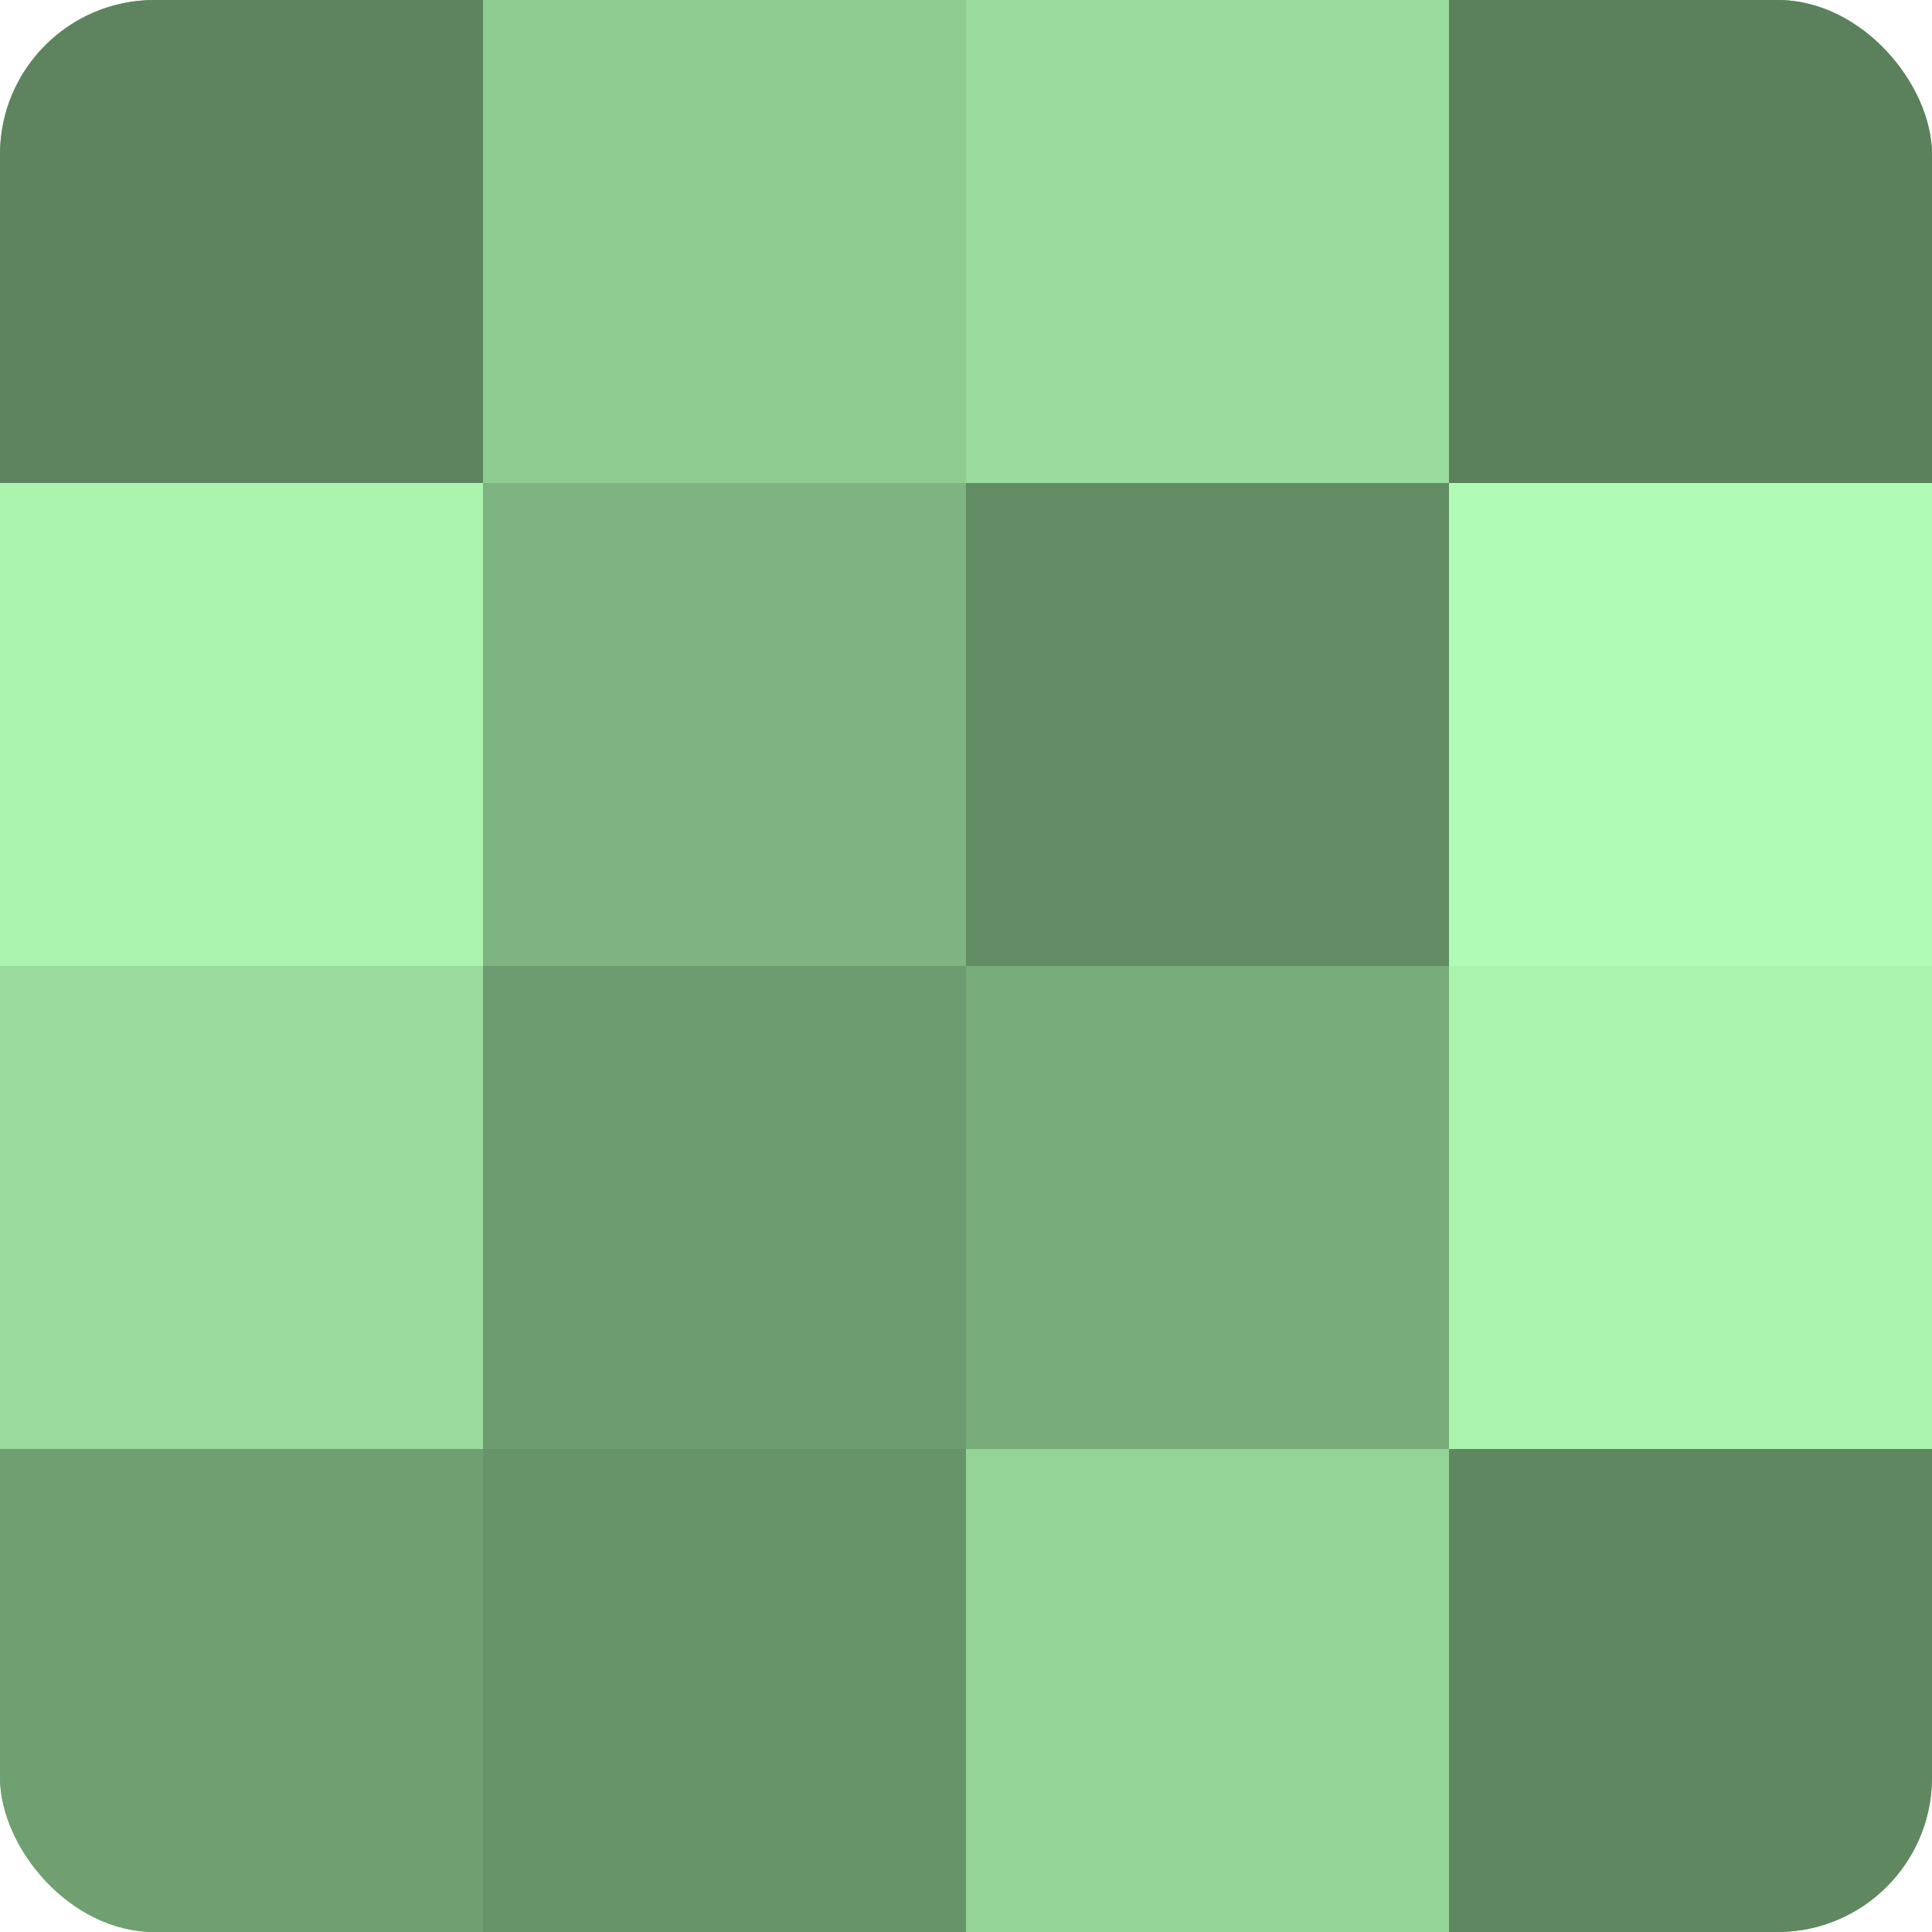
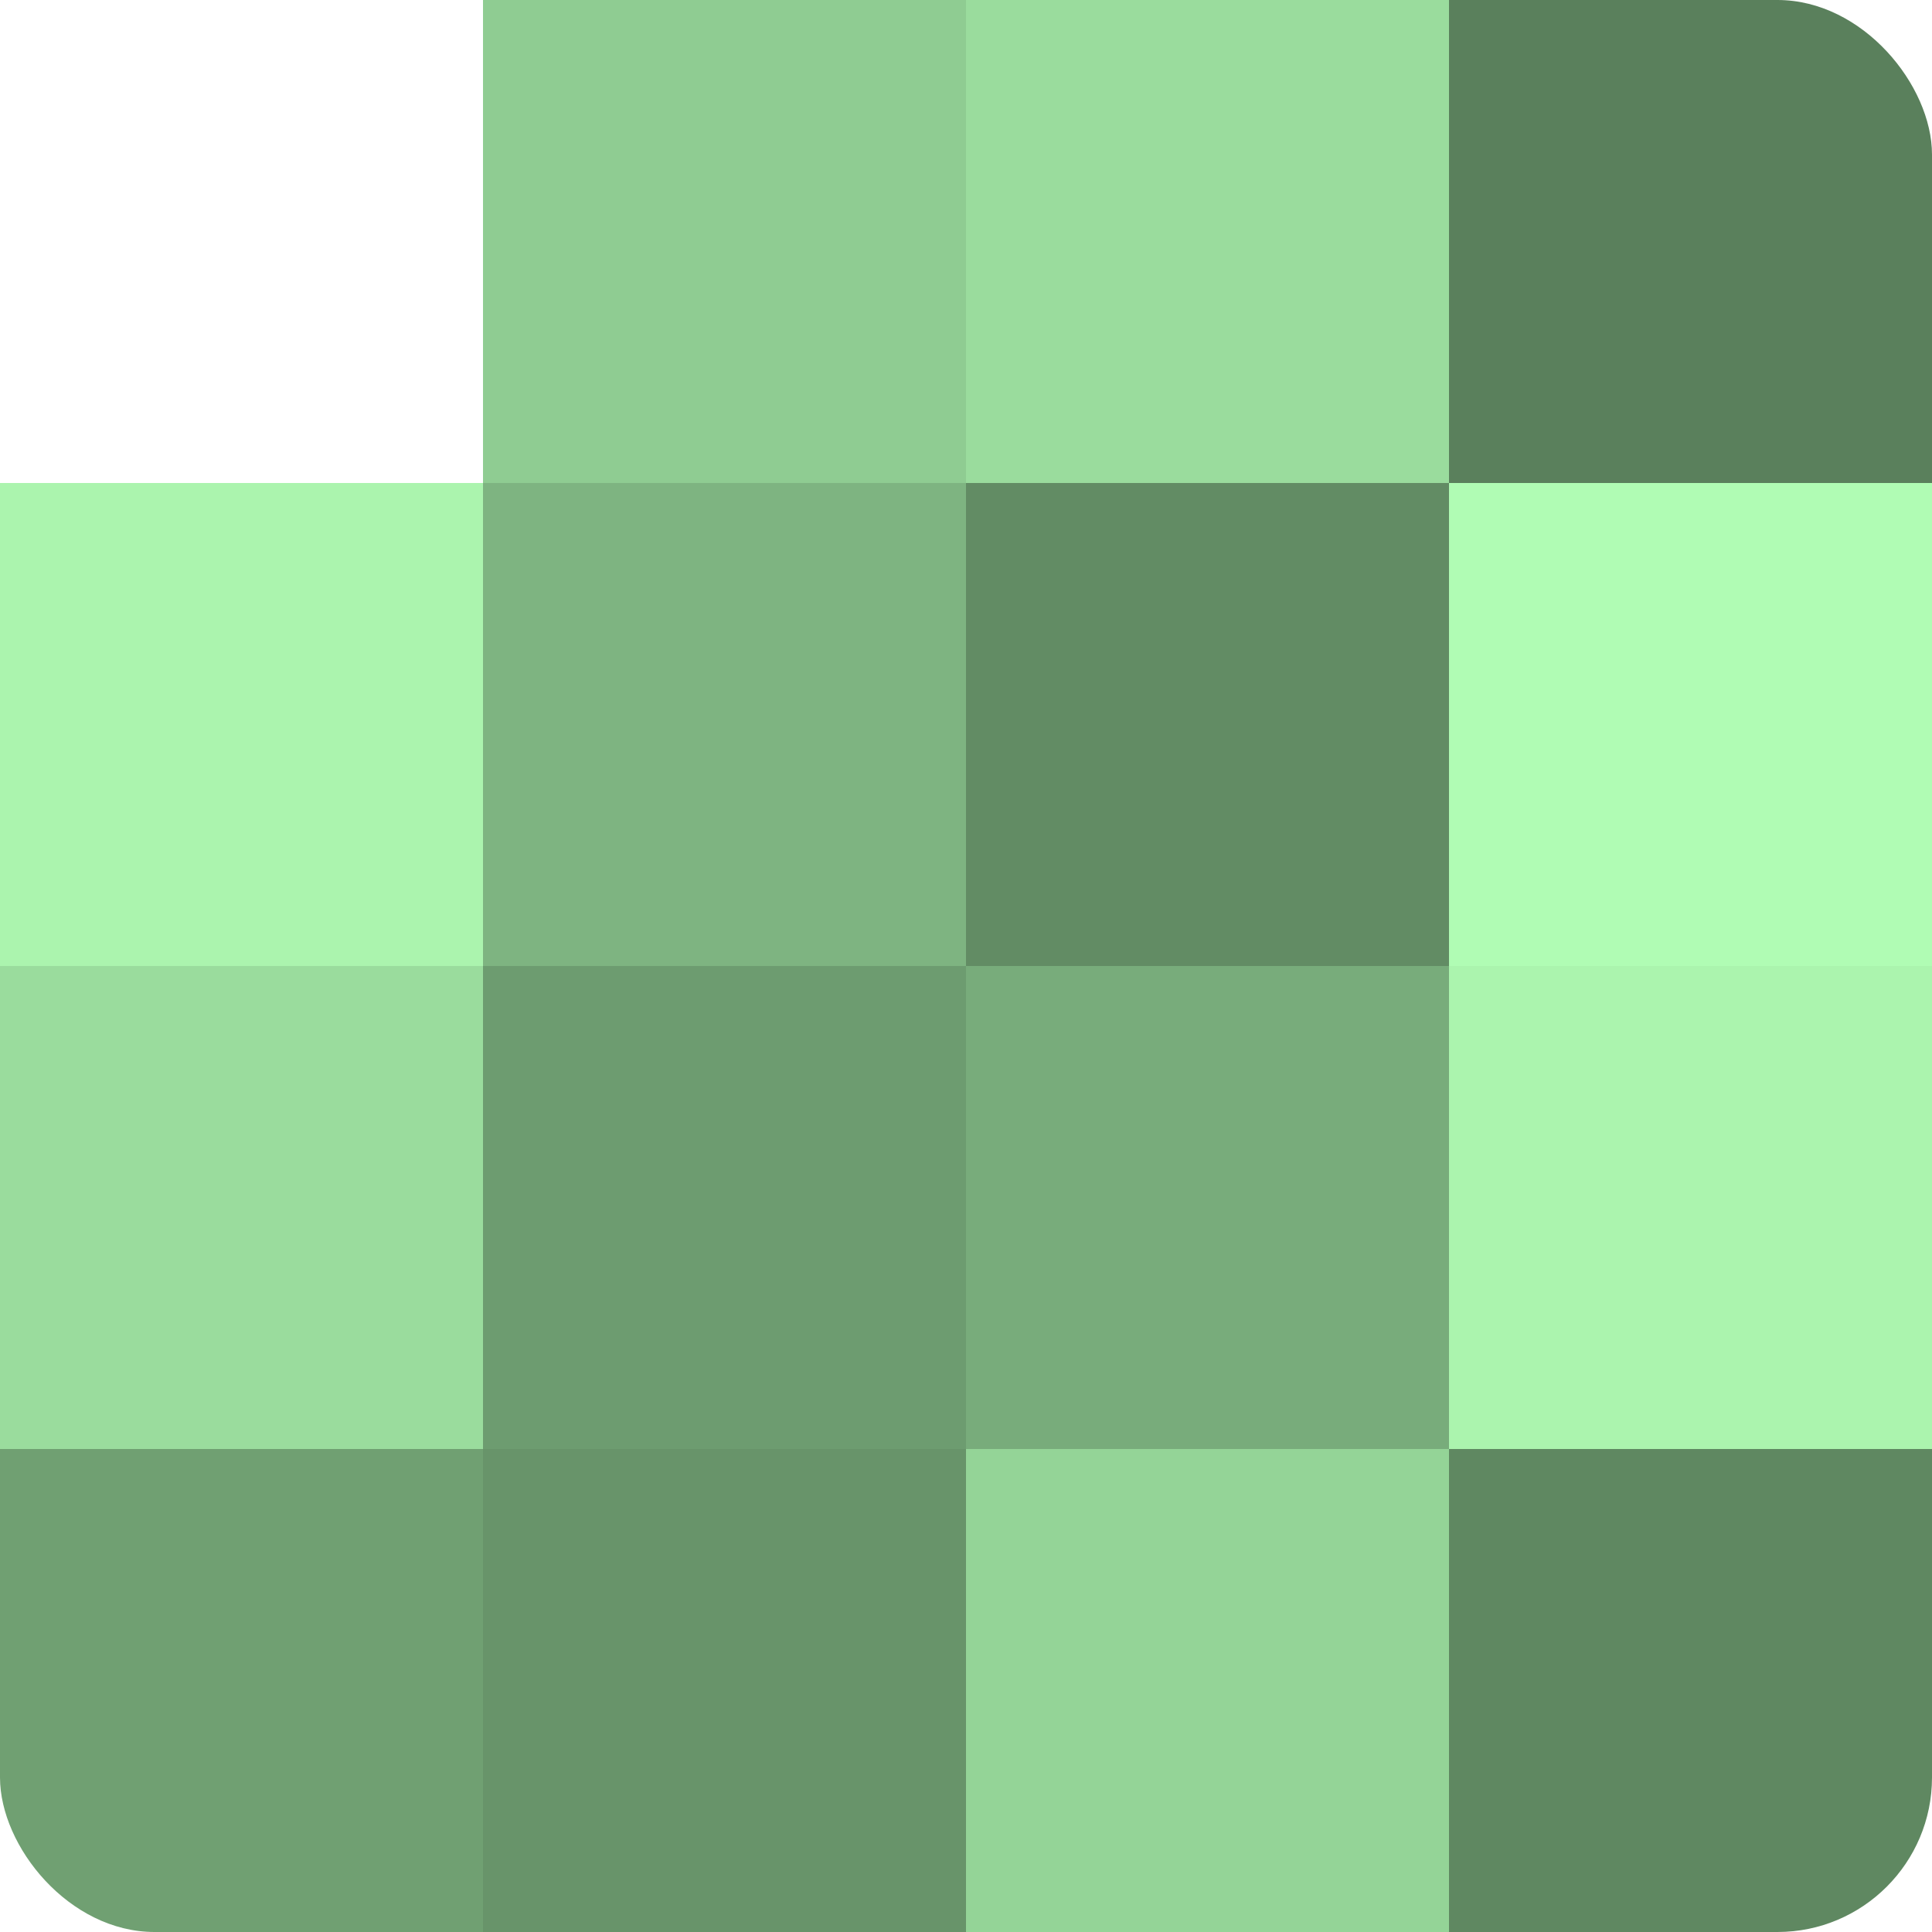
<svg xmlns="http://www.w3.org/2000/svg" width="60" height="60" viewBox="0 0 100 100" preserveAspectRatio="xMidYMid meet">
  <defs>
    <clipPath id="c" width="100" height="100">
      <rect width="100" height="100" rx="8" ry="8" />
    </clipPath>
  </defs>
  <g clip-path="url(#c)">
-     <rect width="100" height="100" fill="#70a072" />
-     <rect width="25" height="25" fill="#5d845f" />
    <rect y="25" width="25" height="25" fill="#abf4ae" />
    <rect y="50" width="25" height="25" fill="#9adc9d" />
    <rect y="75" width="25" height="25" fill="#70a072" />
    <rect x="25" width="25" height="25" fill="#8fcc92" />
    <rect x="25" y="25" width="25" height="25" fill="#7eb481" />
    <rect x="25" y="50" width="25" height="25" fill="#6d9c70" />
    <rect x="25" y="75" width="25" height="25" fill="#68946a" />
    <rect x="50" width="25" height="25" fill="#9adc9d" />
    <rect x="50" y="25" width="25" height="25" fill="#628c64" />
    <rect x="50" y="50" width="25" height="25" fill="#78ac7b" />
    <rect x="50" y="75" width="25" height="25" fill="#94d497" />
    <rect x="75" width="25" height="25" fill="#5a805c" />
    <rect x="75" y="25" width="25" height="25" fill="#b0fcb4" />
    <rect x="75" y="50" width="25" height="25" fill="#abf4ae" />
    <rect x="75" y="75" width="25" height="25" fill="#5f8861" />
  </g>
</svg>